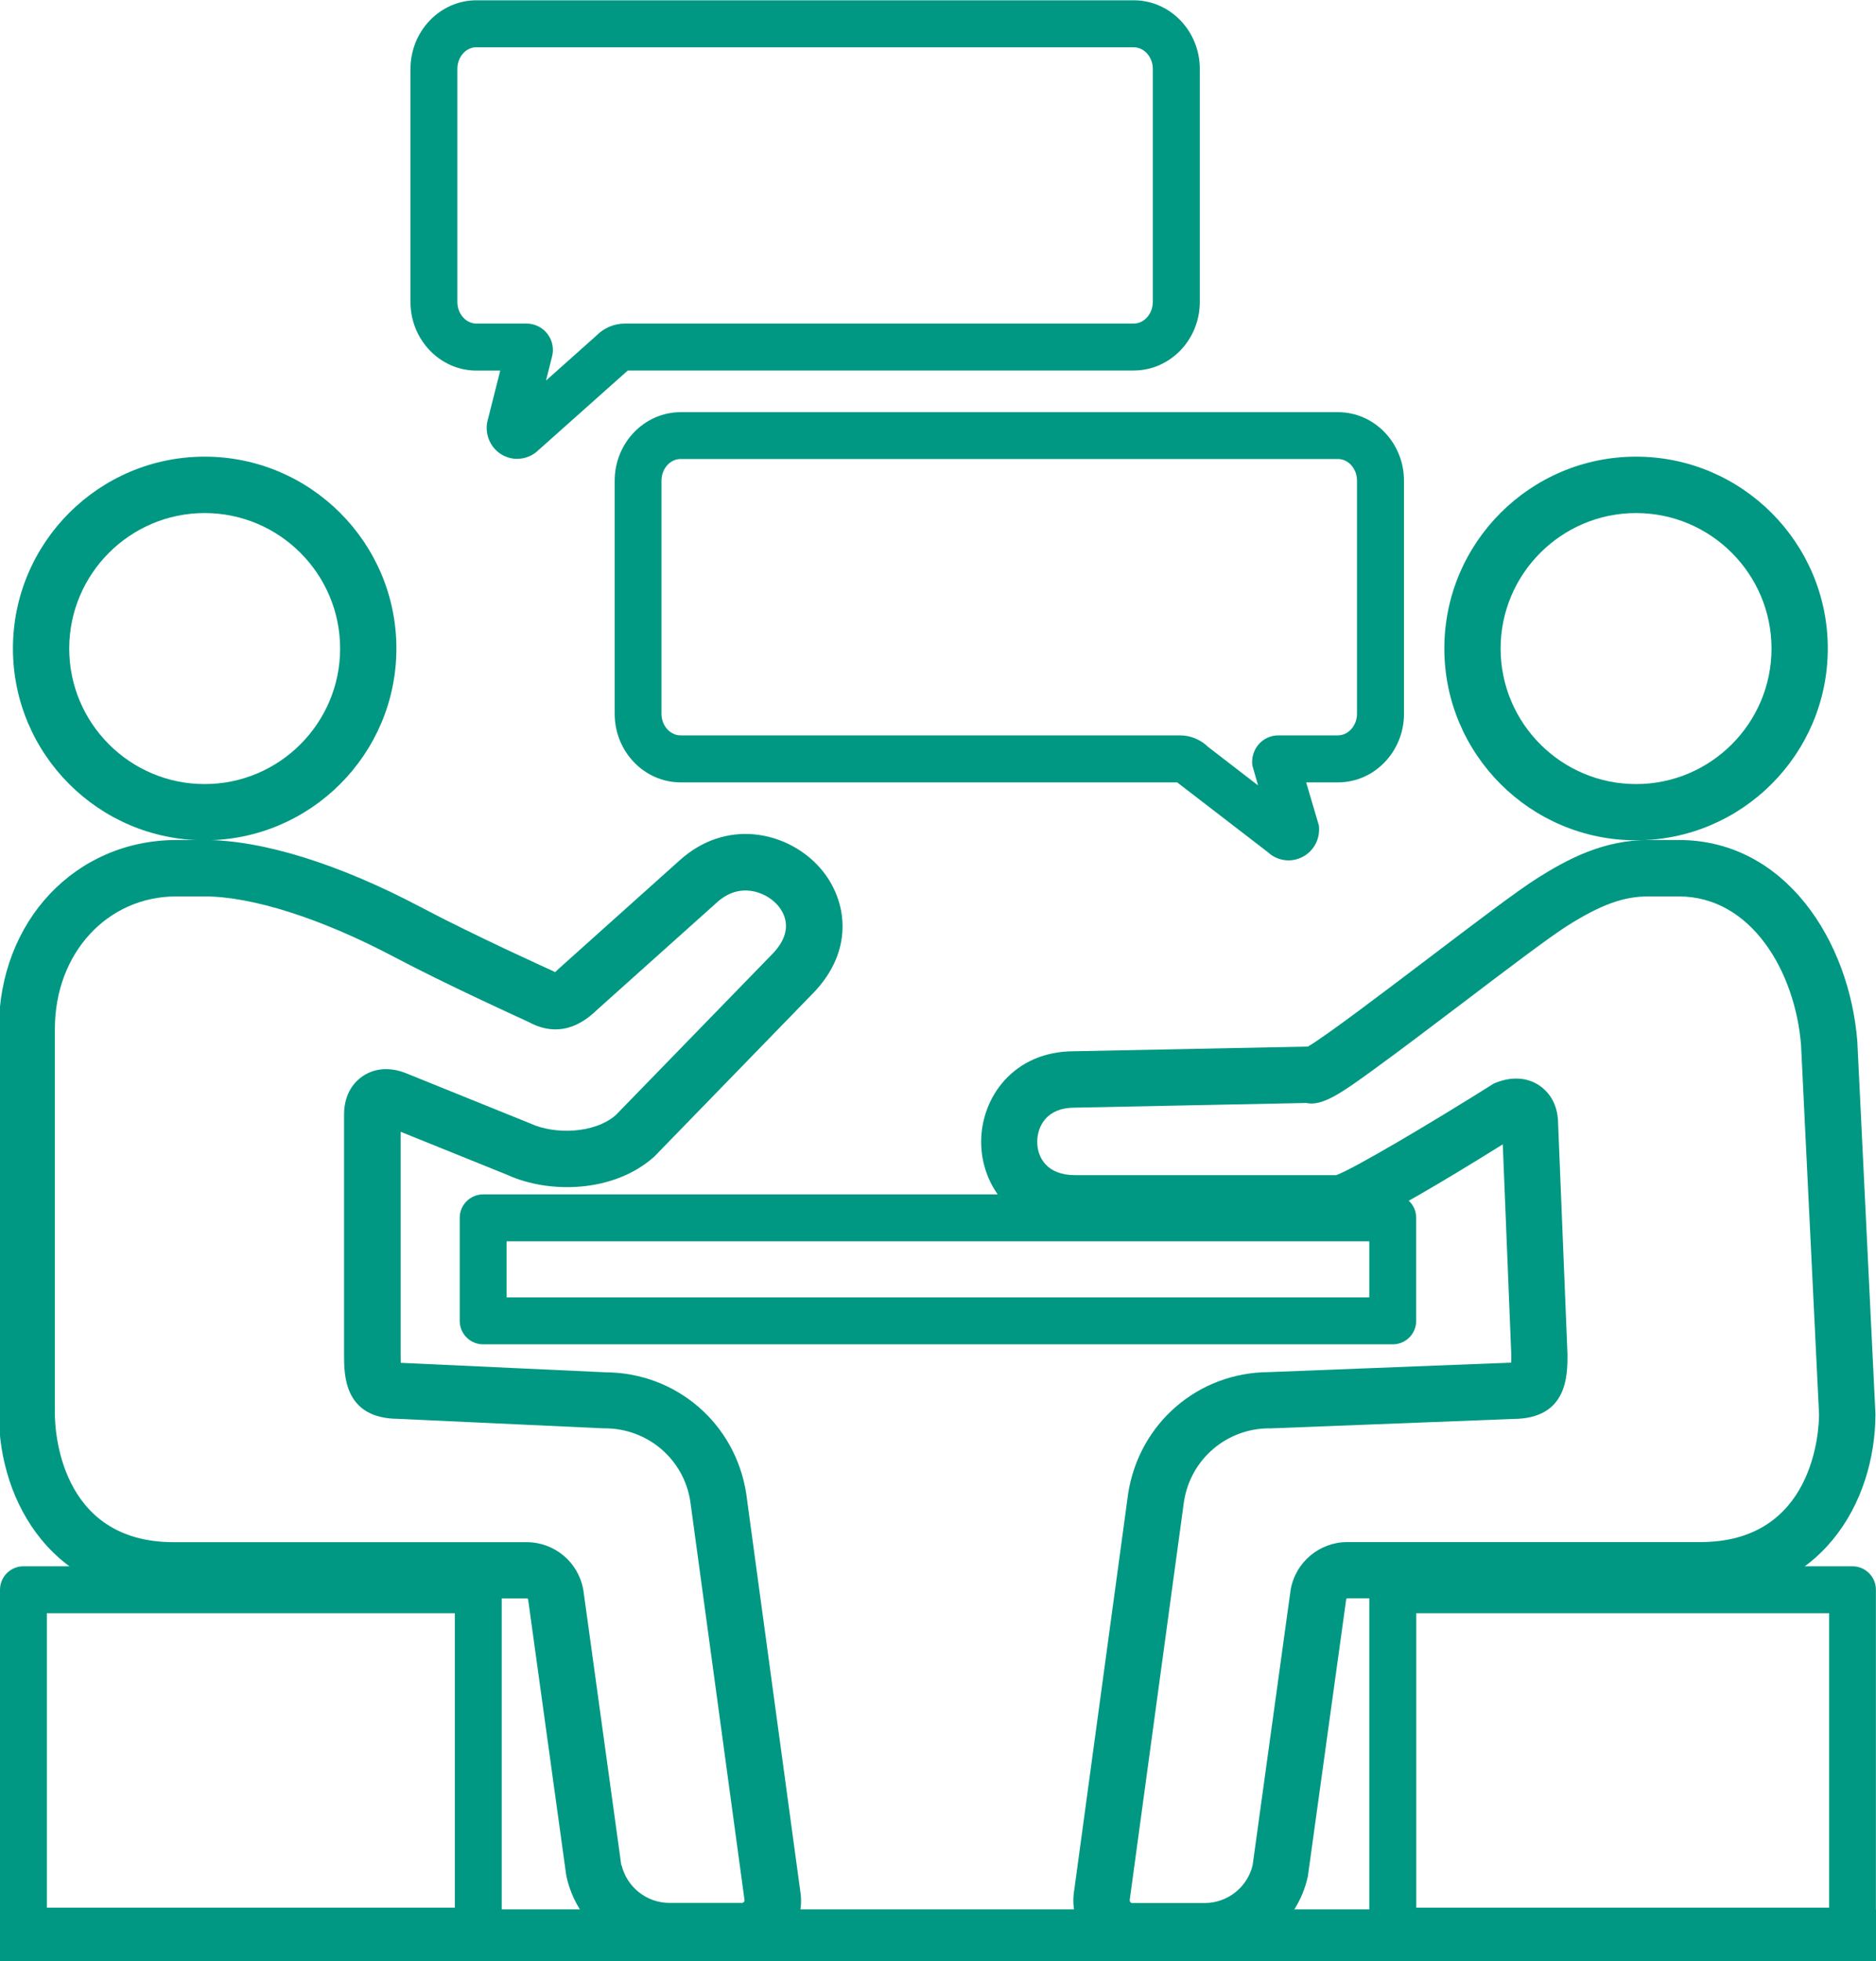
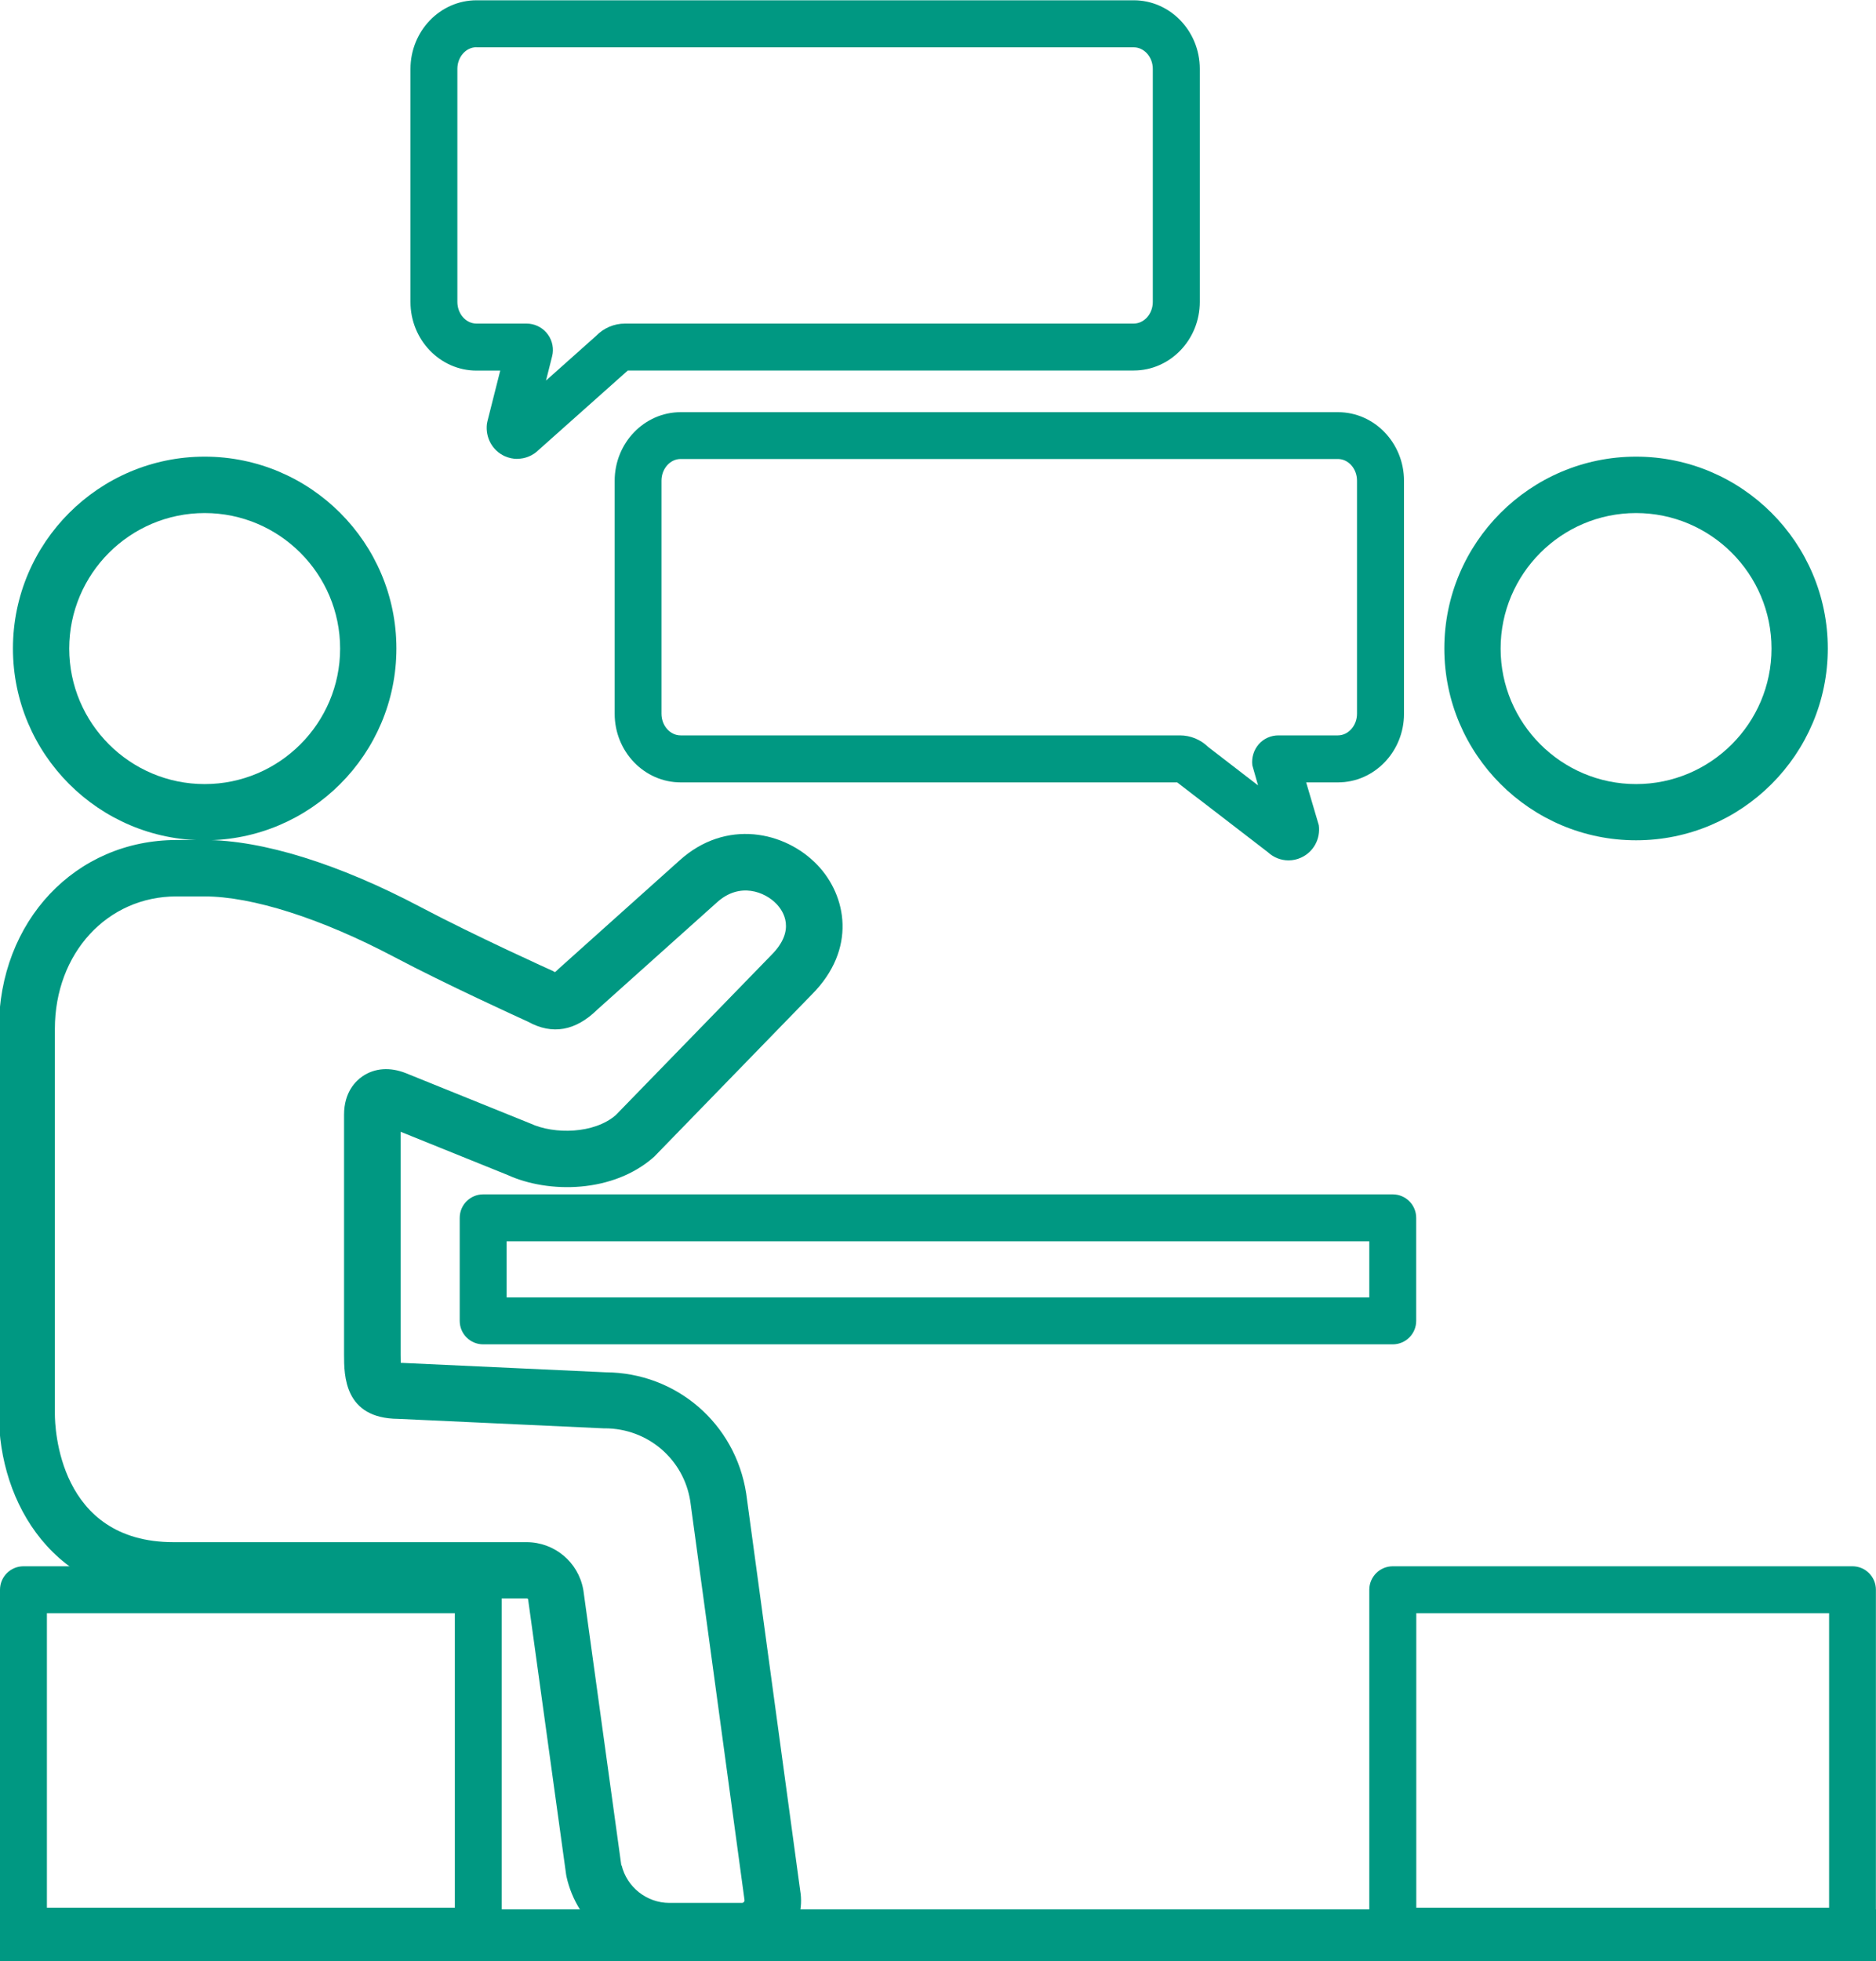
<svg xmlns="http://www.w3.org/2000/svg" id="_レイヤー_1" data-name="レイヤー_1" viewBox="0 0 200 209">
  <defs>
    <style>
      .cls-1 {
        fill: #009882;
      }
    </style>
  </defs>
  <path class="cls-1" d="M21.82,89.54c-11.27,0-20.44-9.17-20.44-20.44s9.17-20.44,20.44-20.44,20.44,9.17,20.44,20.44-9.17,20.44-20.44,20.44ZM21.82,54.67c-7.96,0-14.44,6.48-14.44,14.44s6.48,14.44,14.44,14.44,14.44-6.48,14.44-14.44-6.48-14.44-14.44-14.44Z" />
  <path class="cls-1" d="M174.42,89.54c-11.27,0-20.44-9.17-20.44-20.44s9.17-20.44,20.44-20.44,20.44,9.17,20.44,20.44-9.17,20.44-20.44,20.44ZM174.42,54.67c-7.96,0-14.44,6.48-14.44,14.44s6.48,14.44,14.44,14.44,14.44-6.48,14.44-14.44-6.48-14.44-14.44-14.44Z" />
  <path class="cls-1" d="M79.1,208.78h-7.74c-5.24,0-9.85-3.71-10.97-8.83l-.04-.23-4.05-29.31c-.02-.05-.07-.09-.13-.09H18.53c-12.81,0-18.65-10.19-18.65-19.66v-41.03c0-11.47,8.15-20.12,18.96-20.12h2.99c6.12,0,14.3,2.54,23.02,7.15,5.77,3.05,13.98,6.76,14.06,6.79l.26.14c.09-.07.2-.17.35-.32l.12-.11,12.78-11.45c4.96-4.51,11.3-3.13,14.73.47,3.1,3.25,4.23,8.95-.61,13.8l-16.8,17.28c-4.38,3.9-11.28,3.92-15.61,1.95l-11.42-4.61v23.76c0,.17,0,.52.01.86l21.85,1.01c7.53.04,13.82,5.45,14.98,12.9l5.76,42.34c.31,1.81-.18,3.66-1.36,5.08-1.2,1.44-2.96,2.26-4.83,2.26ZM66.27,198.76c.56,2.33,2.68,4.01,5.09,4.01h7.74s.13,0,.21-.1c.08-.1.07-.2.06-.23l-.02-.14-5.76-42.34c-.7-4.47-4.53-7.76-9.12-7.76h-.14s-21.88-1.01-21.88-1.01c-5.77-.04-5.77-4.64-5.77-6.85v-25.57c0-2.39,1.24-3.59,1.98-4.09,1.29-.88,2.93-.99,4.6-.33l13.29,5.37c2.55,1.18,6.79,1.1,9.09-.89l16.6-17.07c2.65-2.65,1.26-4.69.54-5.44-1.22-1.28-3.92-2.38-6.36-.15l-12.74,11.41c-2.32,2.28-4.8,2.72-7.39,1.29-1.09-.5-8.66-3.94-14.27-6.9-7.76-4.1-15.13-6.45-20.22-6.45h-2.99c-7.39,0-12.96,6.07-12.96,14.12v41.03c0,1.4.36,13.66,12.65,13.66h37.64c2.97,0,5.51,2.12,6.04,5.05l.02.12,4.04,29.28ZM41.99,145.15h0ZM59.39,103.69h0Z" />
-   <path class="cls-1" d="M128.45,208.78h-7.74c-1.87,0-3.63-.83-4.83-2.26-1.18-1.42-1.67-3.26-1.36-5.08l5.75-42.28c1.17-7.51,7.47-12.92,15-12.95l25.84-1.01c.01-.3.01-.61.01-.8l-.91-22.46c-14.88,9.27-16.57,9.27-17.4,9.27h-28.2c-6.57,0-10.01-4.8-10.01-9.54s3.47-9.65,9.9-9.65l24.94-.5c1.95-1.14,8.45-6.08,12.86-9.42,4.86-3.69,9.45-7.17,11.57-8.51,3.36-2.12,7.12-4.08,11.86-4.08h3.25c11.38,0,18.19,10.8,19.03,21.47l1.93,39.67c0,9.47-5.84,19.66-18.65,19.66h-37.64c-.06,0-.11.04-.13.09l-4.09,29.54c-1.12,5.12-5.74,8.83-10.97,8.83ZM135.34,152.2c-4.58,0-8.42,3.29-9.12,7.82l-5.78,42.43s-.02.13.06.23c.08.1.18.1.21.1h7.74c2.41,0,4.53-1.68,5.09-4.01l4.06-29.4c.53-2.92,3.07-5.05,6.04-5.05h37.64c12.12,0,12.64-11.91,12.65-13.59l-1.92-39.36c-.62-7.83-5.3-15.85-13.04-15.85h-3.25c-2.64,0-5.06.88-8.66,3.15-1.91,1.21-6.61,4.77-11.15,8.22-3.37,2.55-6.85,5.19-9.53,7.13-3.24,2.35-5.39,3.9-7.13,3.51l-24.71.5c-2.94,0-3.96,1.97-3.96,3.65s1.05,3.54,4.01,3.54h27.87c1.92-.71,9.95-5.46,16.57-9.62l.24-.15.26-.1c1.68-.66,3.32-.54,4.6.33.73.5,1.96,1.68,1.98,4.03l1,24.64c0,2.22,0,6.82-5.78,6.85l-26.01,1.01Z" />
  <rect class="cls-1" x="-.01" y="203.46" width="200.08" height="5.54" />
  <path class="cls-1" d="M148.49,143.25H51.51c-1.38,0-2.5-1.12-2.5-2.5v-10.98c0-1.38,1.12-2.5,2.5-2.5h96.97c1.38,0,2.5,1.12,2.5,2.5v10.98c0,1.38-1.12,2.5-2.5,2.5ZM54.01,138.25h91.97v-5.98H54.01v5.98Z" />
  <path class="cls-1" d="M55.15,48.9c-.45,0-.91-.1-1.34-.29-1.32-.6-2.08-1.99-1.9-3.45l.06-.29,1.36-5.38h-2.53c-3.88,0-7.04-3.28-7.04-7.31V7.35C43.76,3.31,46.92.03,50.8.03h70.07c3.88,0,7.04,3.28,7.04,7.31v24.83c0,4.03-3.16,7.31-7.04,7.31h-53.94l-9.5,8.46c-.62.62-1.45.95-2.29.95ZM50.8,5.03c-1.13,0-2.04,1.04-2.04,2.31v24.83c0,1.28.92,2.31,2.04,2.31h5.34c.8,0,1.57.35,2.1.95.54.61.79,1.43.68,2.24l-.06.3-.65,2.58,5.33-4.75c.81-.84,1.92-1.32,3.08-1.32h54.24c1.12,0,2.04-1.04,2.04-2.31V7.35c0-1.28-.92-2.31-2.04-2.31H50.8Z" />
  <path class="cls-1" d="M137.37,91.68c-.8,0-1.59-.3-2.2-.87l-9.67-7.44h-52.93c-3.88,0-7.04-3.28-7.04-7.31v-24.83c0-4.03,3.16-7.31,7.04-7.31h70.07c3.88,0,7.04,3.28,7.04,7.31v24.83c0,4.03-3.16,7.31-7.04,7.31h-3.39l1.35,4.57c.19,1.46-.57,2.85-1.9,3.45-.43.2-.89.29-1.34.29ZM128.81,79.6l5.31,4.09-.61-2.14c-.1-.81.15-1.63.68-2.24.53-.61,1.3-.95,2.1-.95h6.34c1.12,0,2.04-1.04,2.04-2.31v-24.83c0-1.28-.92-2.31-2.04-2.31h-70.07c-1.12,0-2.04,1.04-2.04,2.31v24.83c0,1.28.92,2.31,2.04,2.31h53.24c1.12,0,2.2.45,3.01,1.24Z" />
  <path class="cls-1" d="M50.99,208.28H2.5c-1.38,0-2.5-1.12-2.5-2.5v-36.38c0-1.38,1.12-2.5,2.5-2.5h48.49c1.38,0,2.5,1.12,2.5,2.5v36.38c0,1.38-1.12,2.5-2.5,2.5ZM5,203.28h43.49v-31.38H5v31.38Z" />
  <path class="cls-1" d="M197.49,208.28h-49.01c-1.38,0-2.5-1.12-2.5-2.5v-36.38c0-1.38,1.12-2.5,2.5-2.5h49.01c1.38,0,2.5,1.12,2.5,2.5v36.38c0,1.38-1.12,2.5-2.5,2.5ZM150.99,203.28h44.01v-31.38h-44.01v31.38Z" />
</svg>